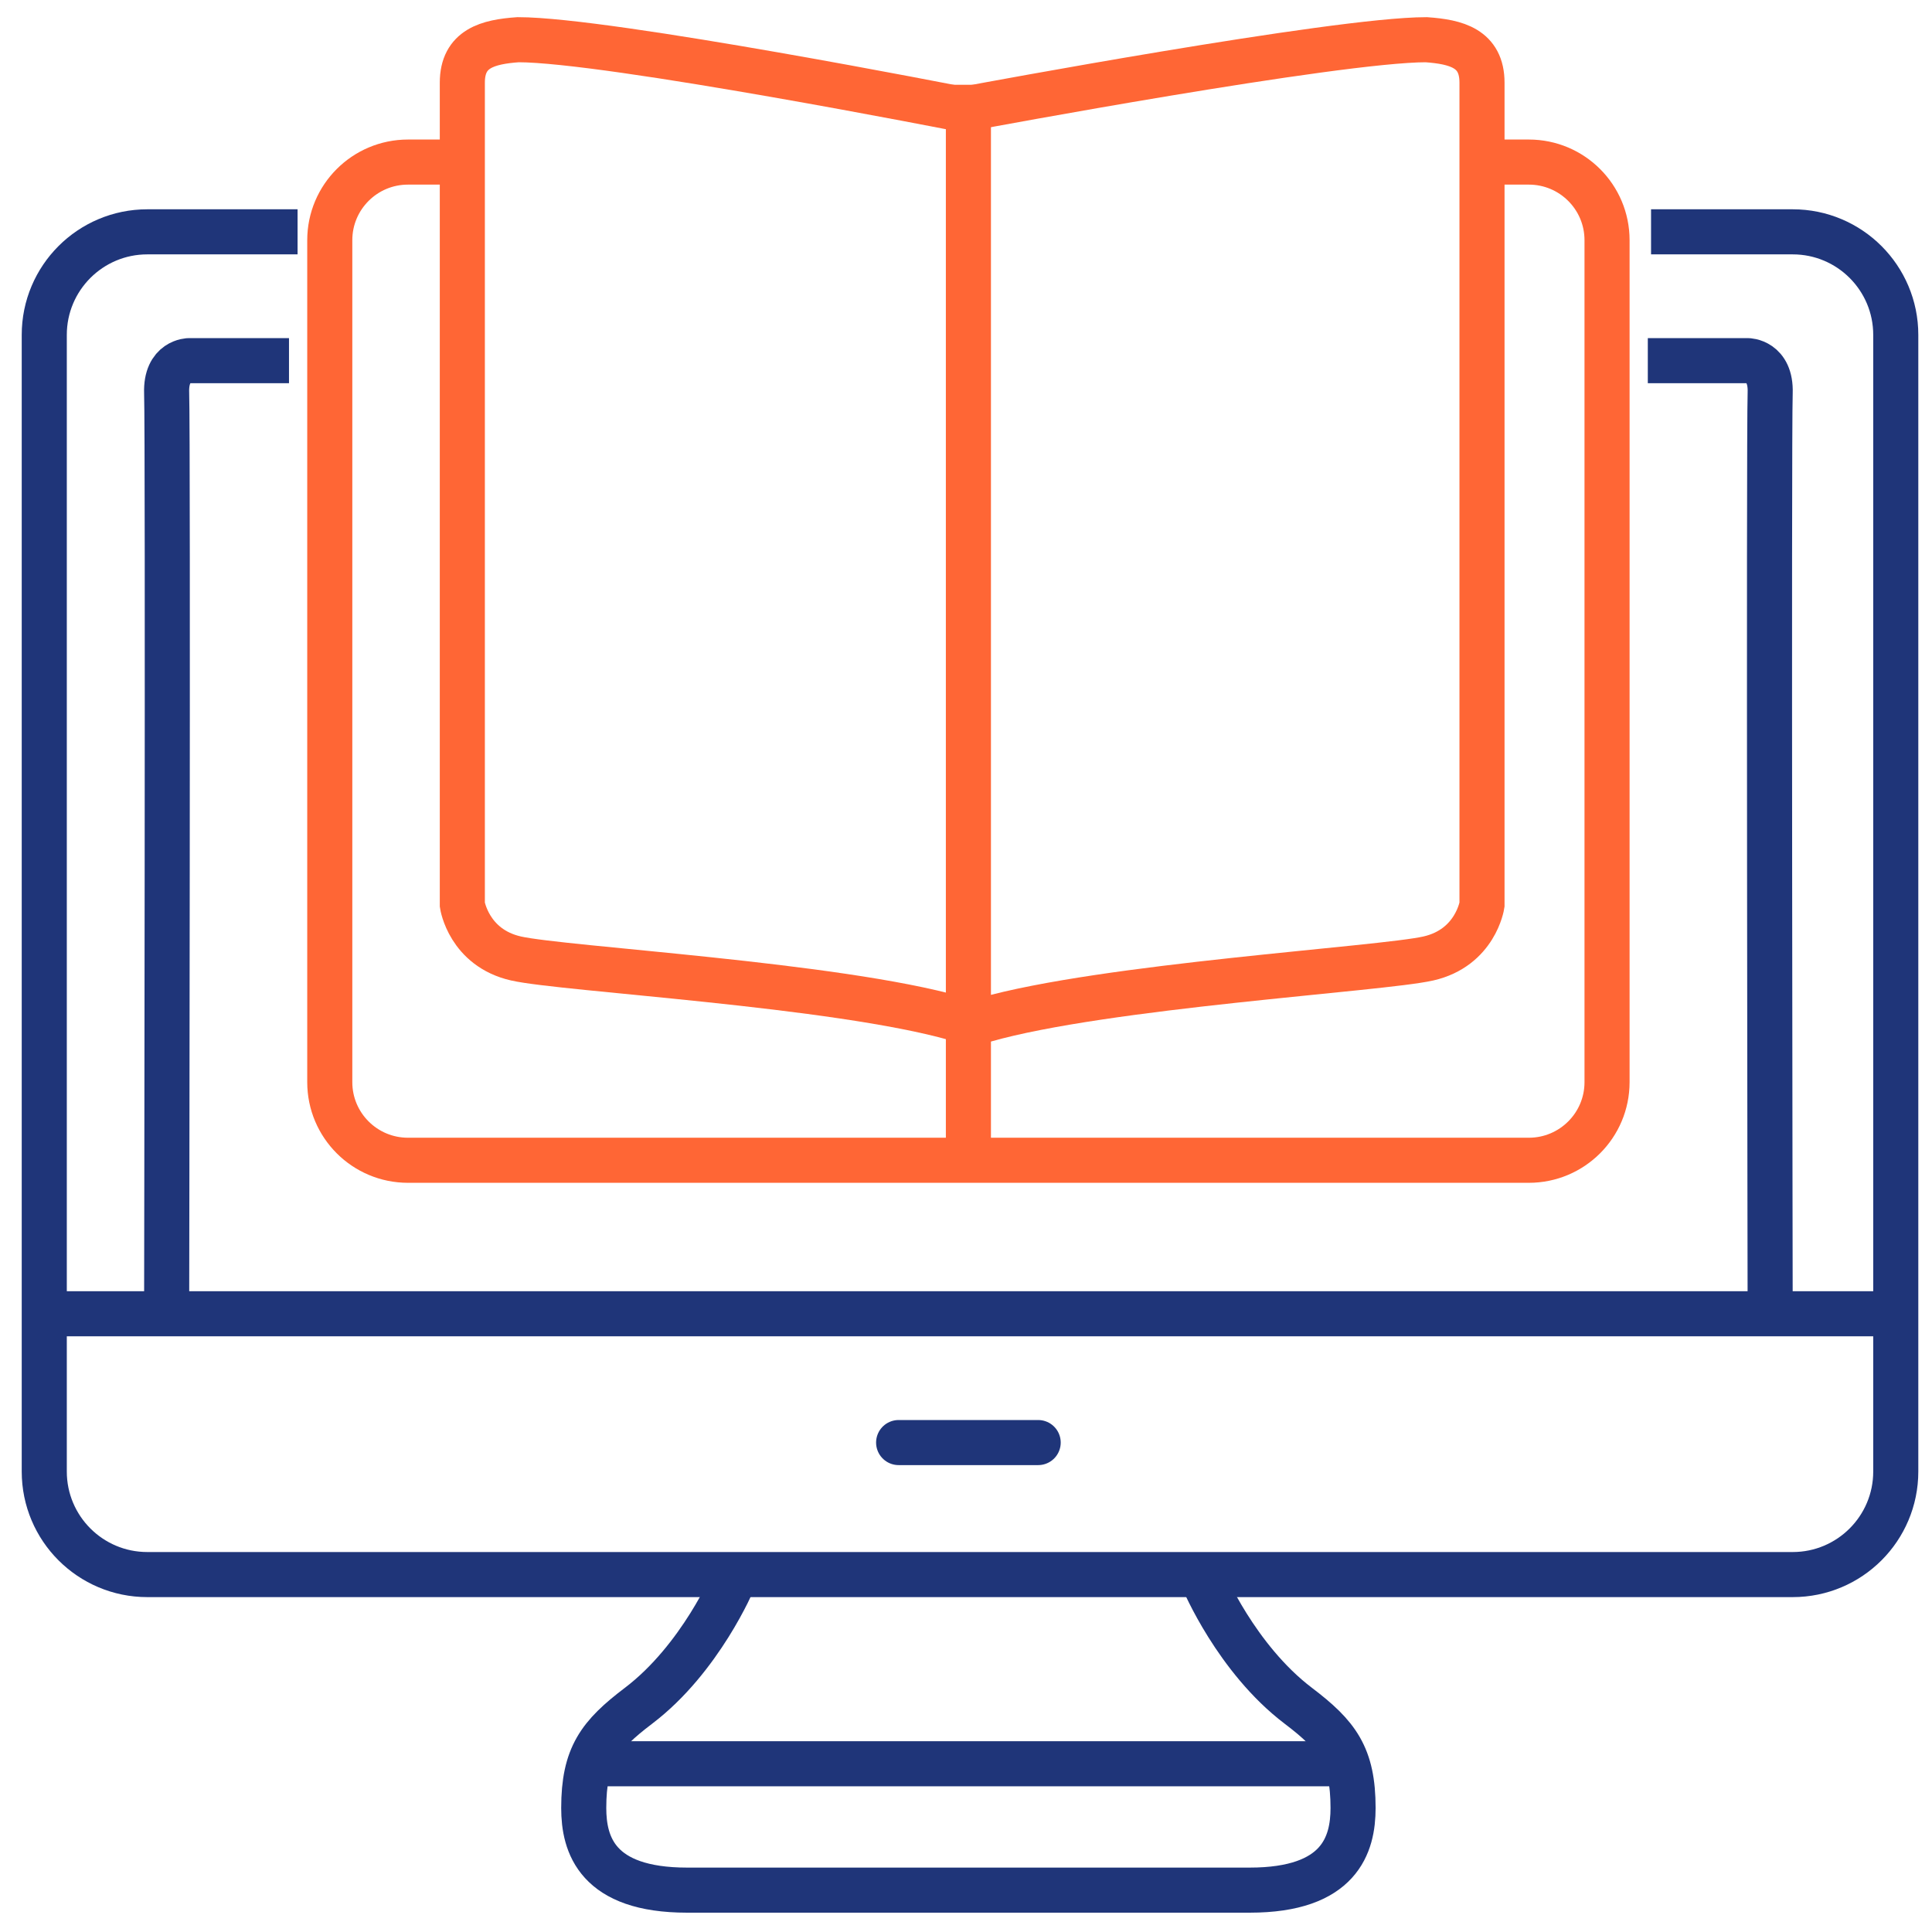
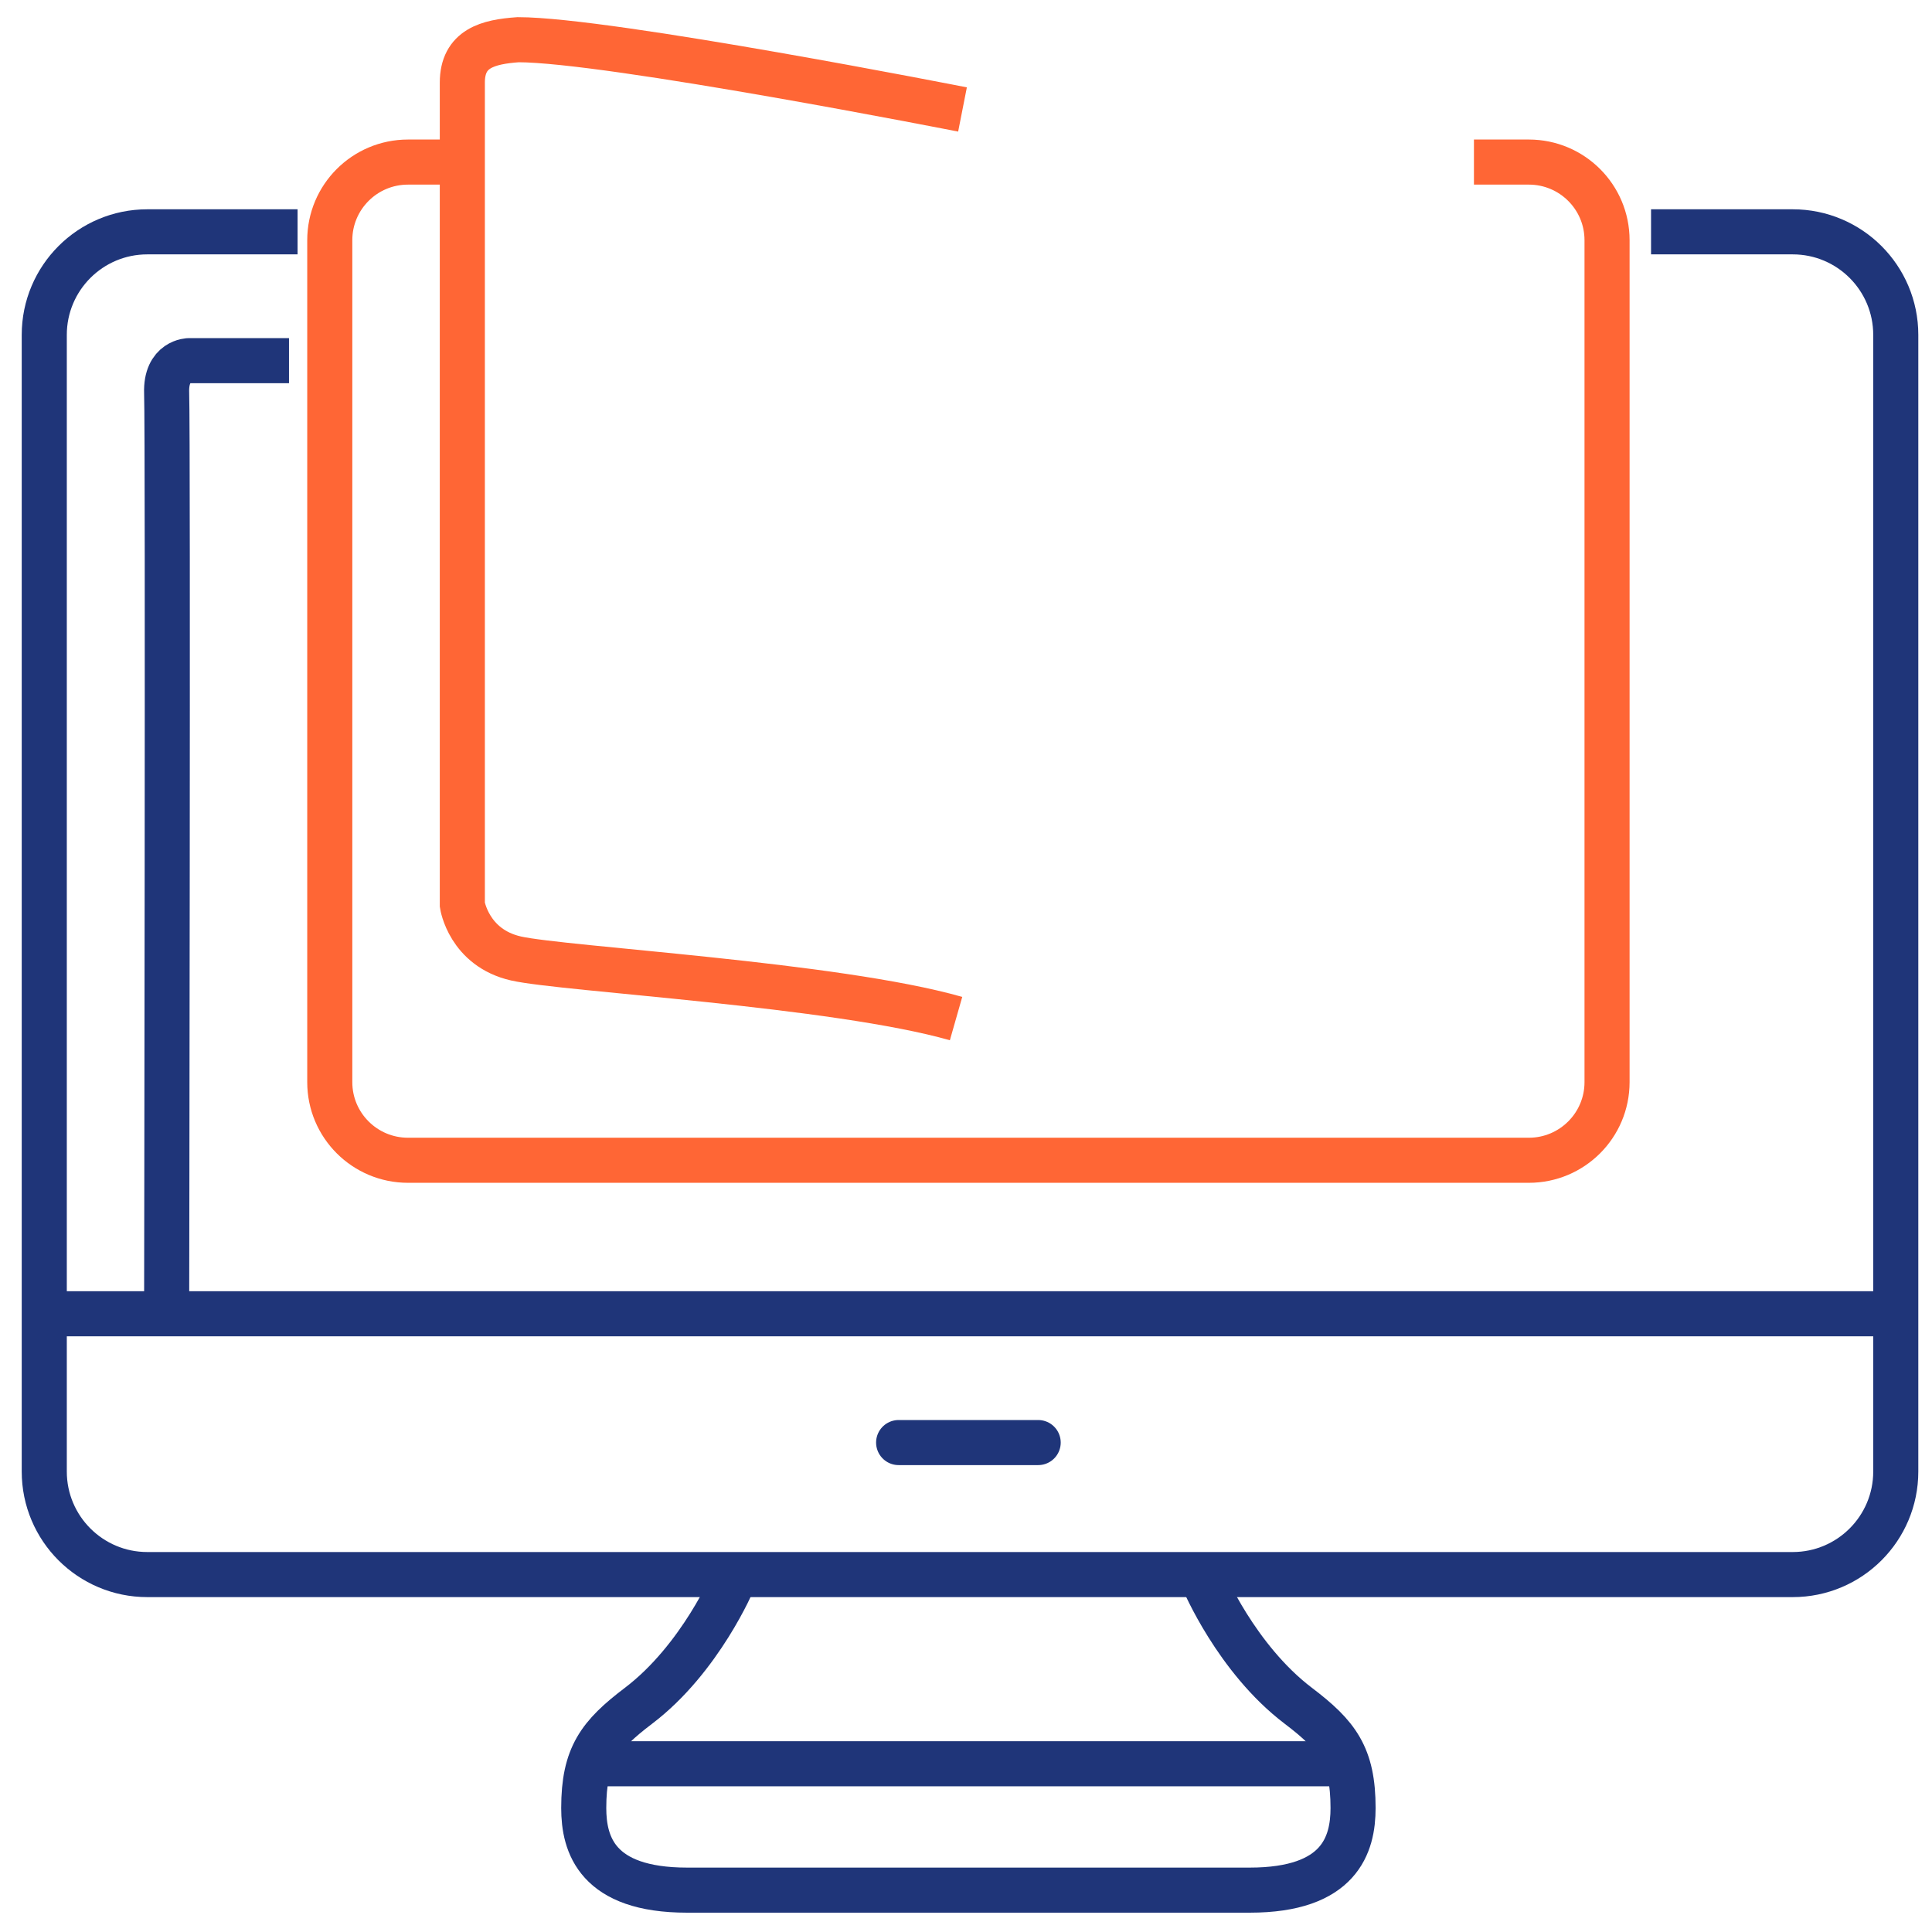
<svg xmlns="http://www.w3.org/2000/svg" id="Layer_2" x="0px" y="0px" width="300px" height="300px" viewBox="0 0 300 300" xml:space="preserve">
  <path fill="none" stroke="#11FF00" stroke-width="7" stroke-miterlimit="10" d="M255.5,35.999" />
  <path fill="none" stroke="#11FF00" stroke-width="7" stroke-miterlimit="10" d="M42,35.999" />
  <g>
    <g>
      <path fill="none" stroke="#1F3579" stroke-width="7" stroke-miterlimit="10" d="M44.876,56h-15.5c0,0-3.667,0-3.5,5 c0.233,6.996,0,143.5,0,143.5" />
-       <path fill="none" stroke="#1F3579" stroke-width="7" stroke-miterlimit="10" d="M255.871,56h15.5c0,0,3.667,0,3.5,5 c-0.233,6.996,0,143.5,0,143.5" />
    </g>
    <g>
      <path fill="none" stroke="#1F3579" stroke-width="7" stroke-miterlimit="10" d="M256.374,35.999h22c8.837,0,16,7.163,16,16v176.5 c0,8.837-7.163,16-16,16h-255.5c-8.837,0-16-7.163-16-16v-176.5c0-8.837,7.163-16,16-16h23.333" />
      <line fill="none" stroke="#1F3579" stroke-width="7" stroke-miterlimit="10" x1="6.373" y1="204" x2="293.873" y2="204" />
    </g>
    <line fill="none" stroke="#1F3579" stroke-width="7" stroke-linecap="round" stroke-miterlimit="10" x1="139.539" y1="224" x2="161.208" y2="224" />
    <path fill="none" stroke="#1F3579" stroke-width="7" stroke-miterlimit="10" d="M186.853,245.375c0,0,5.083,12.167,14.75,19.5 c6.056,4.594,8.5,7.792,8.5,15.875c0,5.667-2.042,12.749-16.042,12.749s-44.667,0-44.667,0h1.958c0,0-30.667,0-44.667,0 s-16.042-7.082-16.042-12.749c0-8.083,2.444-11.281,8.5-15.875c9.667-7.333,14.75-19.5,14.75-19.5" />
    <line fill="none" stroke="#1F3579" stroke-width="7" stroke-miterlimit="10" x1="92.248" y1="273.875" x2="208.498" y2="273.875" />
  </g>
-   <path fill="none" stroke="#02FF00" stroke-width="7" stroke-miterlimit="10" d="M228.833,24.5" />
  <g>
    <path fill="none" stroke="#02FF00" stroke-width="7" stroke-miterlimit="10" d="M69.791,24.5" />
    <g>
      <path fill="none" stroke="#FF6635" stroke-width="7" stroke-miterlimit="10" d="M228.873,25.167h8.525 c6.706,0,12.143,5.431,12.143,12.13v130.739c0,6.699-5.437,12.13-12.143,12.13H63.35c-6.706,0-12.143-5.431-12.143-12.13V37.297 c0-6.699,5.437-12.13,12.143-12.13h5.858" />
-       <line fill="none" stroke="#FF6635" stroke-width="7" stroke-miterlimit="10" x1="150.373" y1="180.167" x2="150.373" y2="13.164" />
    </g>
    <path fill="none" stroke="#FF6635" stroke-width="7" stroke-miterlimit="10" d="M149.457,17c0,0-55-10.835-69-10.835 c-4.667,0.333-8.667,1.333-8.667,6.667s0,127.667,0,127.667s1,6.667,8.333,8.333c7.333,1.667,49.667,4,68.333,9.333" />
-     <path fill="none" stroke="#FF6635" stroke-width="7" stroke-miterlimit="10" d="M151.29,16.667c0,0,56.167-10.501,70.167-10.501 c4.667,0.333,8.667,1.333,8.667,6.667s0,127.667,0,127.667s-1,6.667-8.333,8.333c-7.333,1.667-50.25,4.21-68.917,9.543" />
  </g>
</svg>